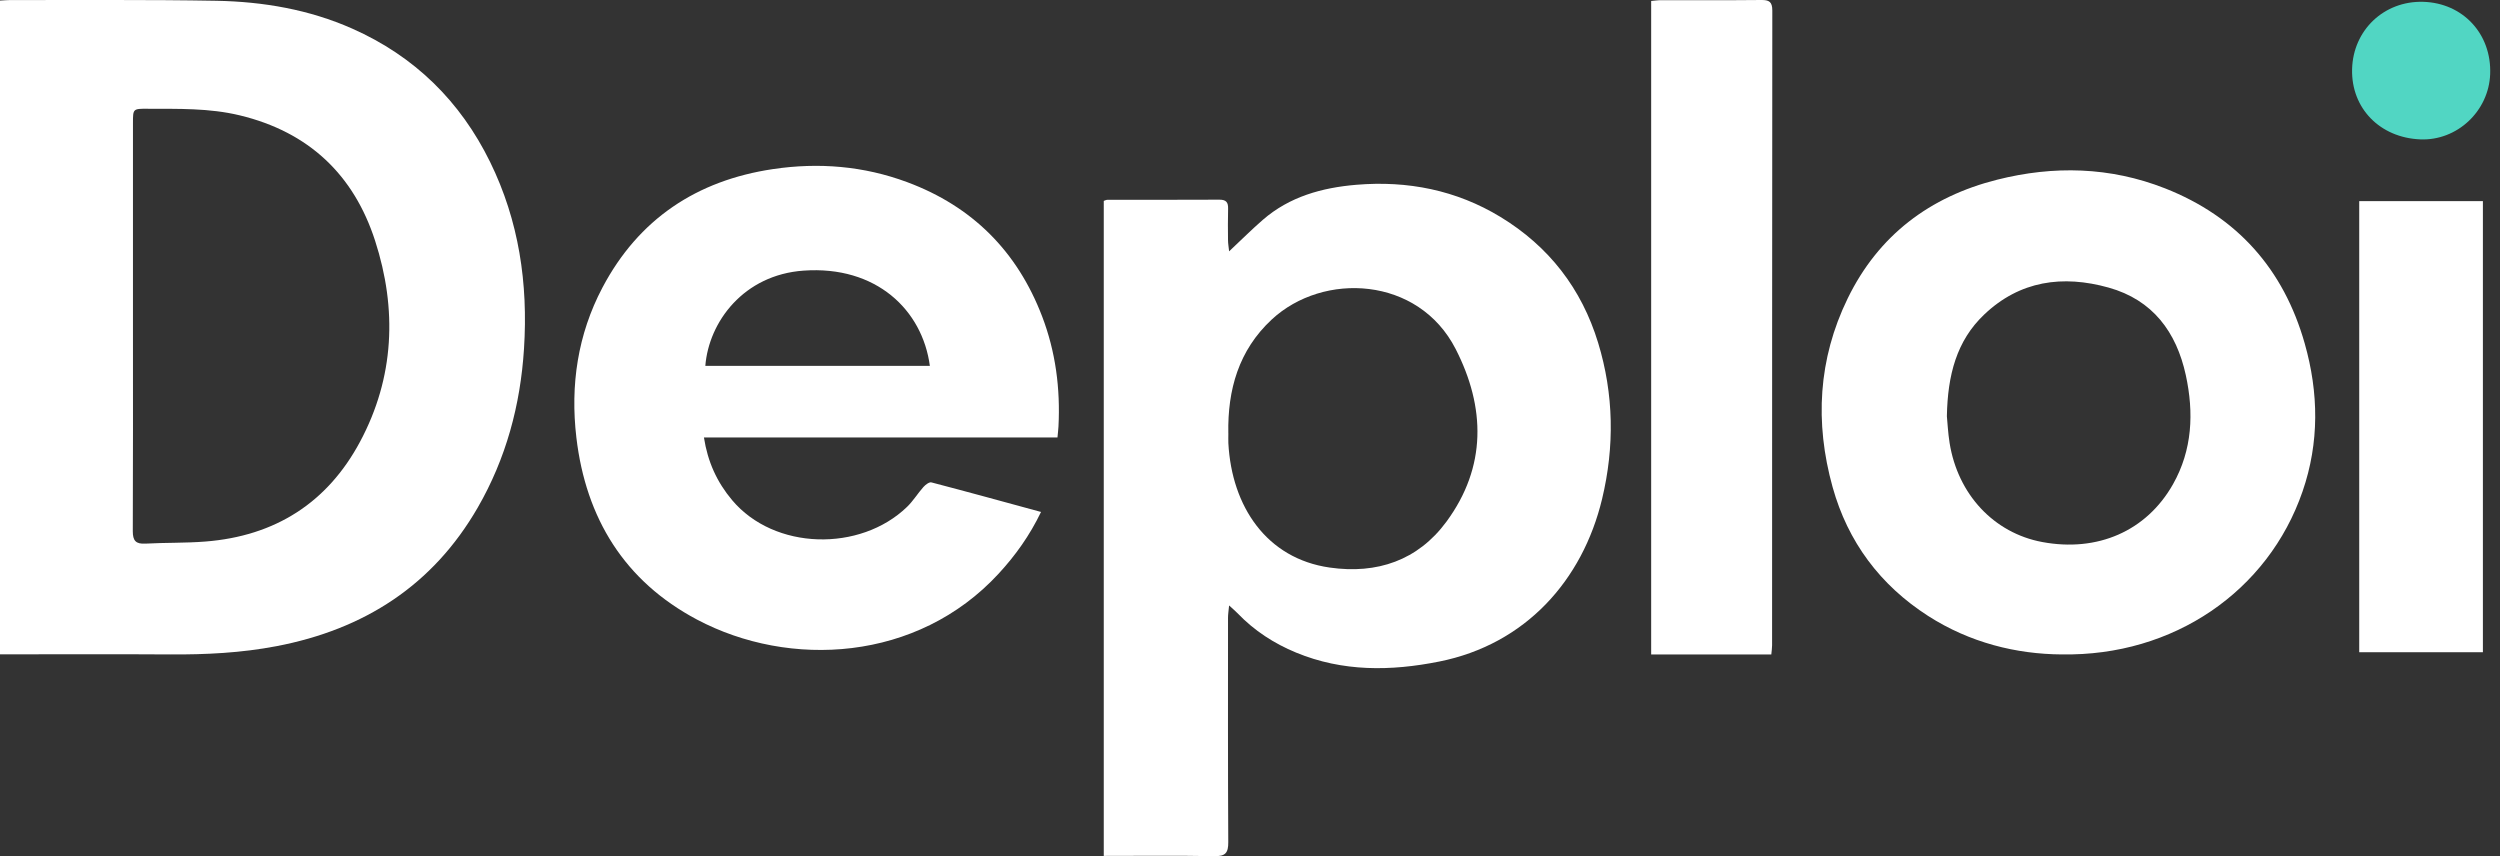
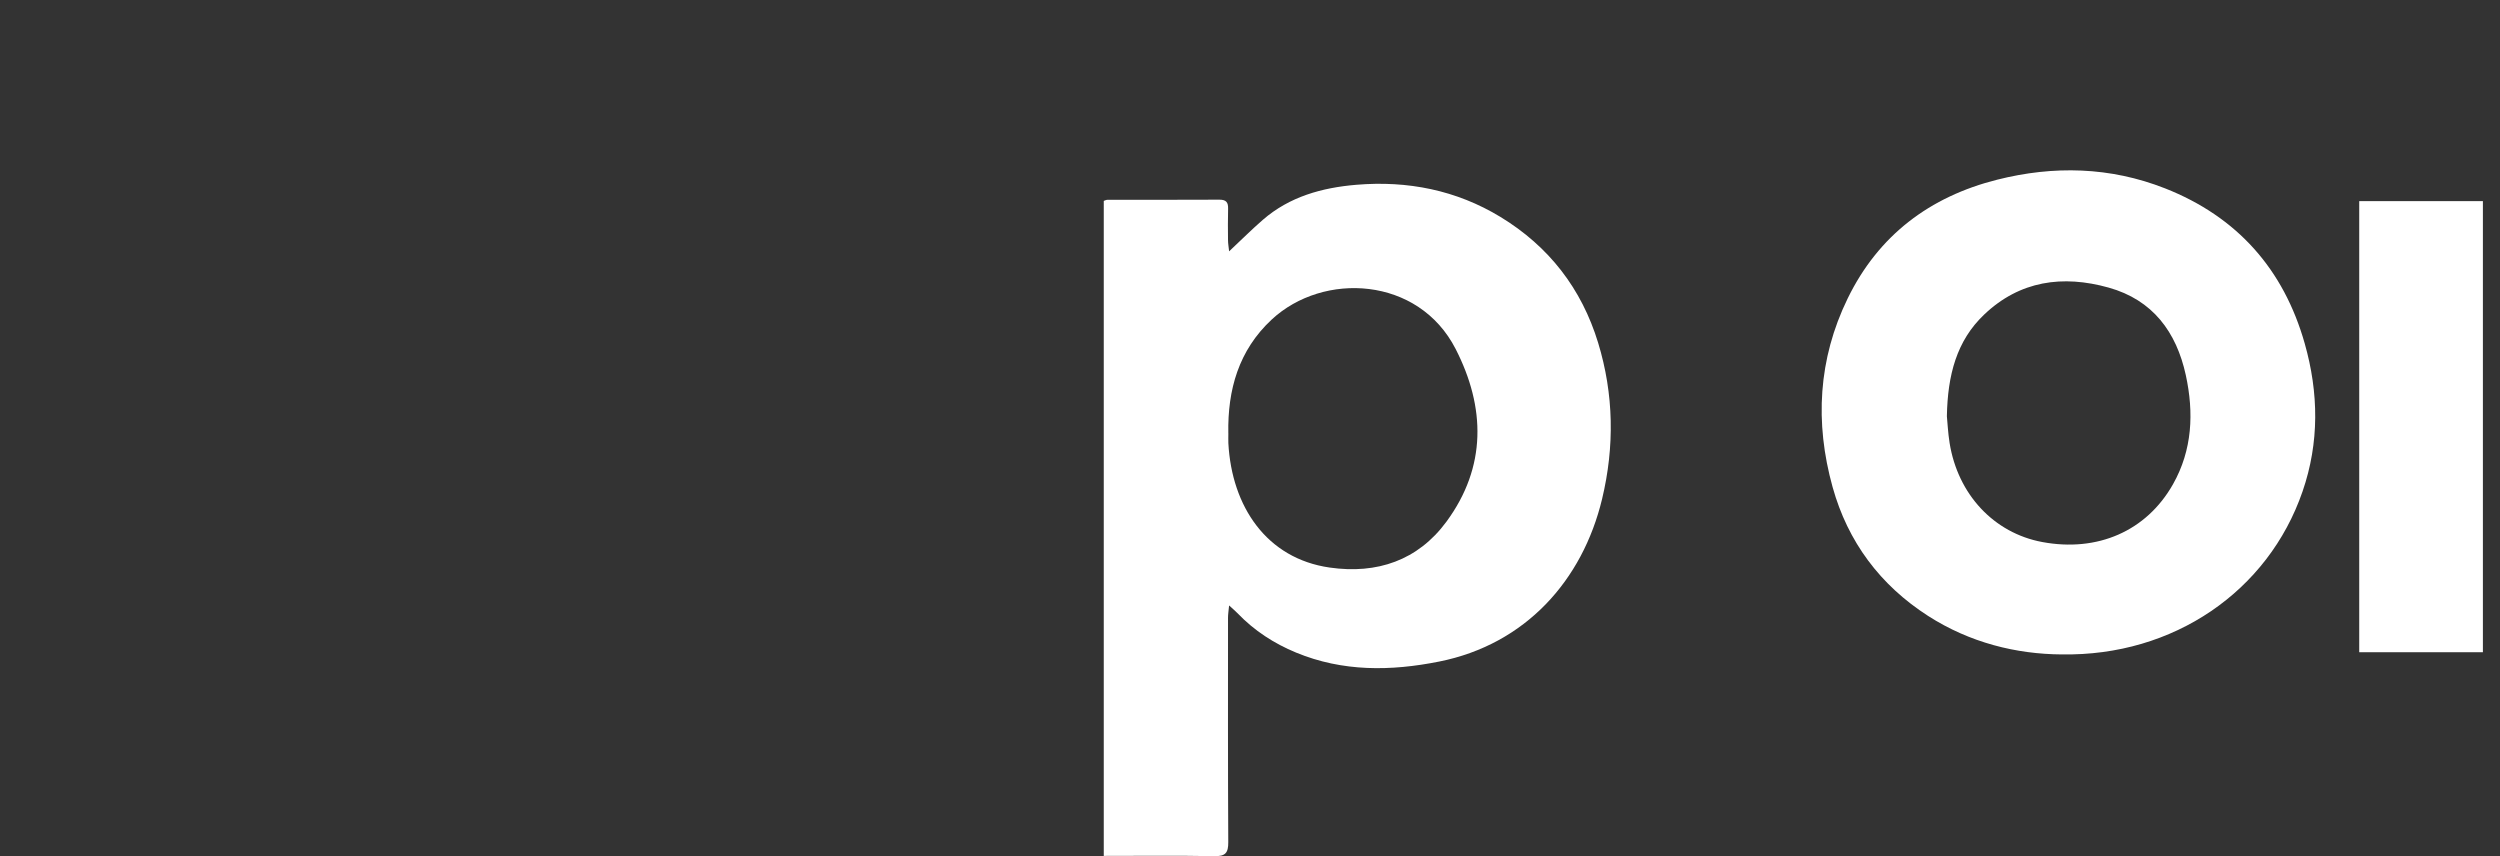
<svg xmlns="http://www.w3.org/2000/svg" width="146" height="50" viewBox="0 0 146 50" fill="none">
  <rect x="0" y="0" width="146" height="50" fill="#333333" stroke="none" />
-   <path d="M0 0.034C0.217 0.024 0.403 0.003 0.592 0.003C4.61 0.011 8.628 -0.027 12.643 0.046C15.374 0.097 18.052 0.555 20.573 1.672C24.213 3.286 26.883 5.913 28.622 9.459C30.309 12.899 30.845 16.558 30.602 20.361C30.393 23.661 29.553 26.779 27.899 29.644C25.28 34.184 21.273 36.755 16.15 37.736C14.093 38.13 12.025 38.232 9.94 38.219C6.647 38.196 3.354 38.214 0 38.214V0.034ZM7.765 19.037C7.765 23.034 7.773 27.027 7.755 31.024C7.755 31.575 7.928 31.779 8.49 31.748C9.656 31.684 10.828 31.718 11.992 31.626C16.053 31.308 19.113 29.372 21.025 25.8C23.039 22.04 23.198 18.054 21.906 14.06C20.66 10.206 18.036 7.709 14.001 6.736C12.216 6.306 10.419 6.36 8.617 6.352C7.767 6.347 7.765 6.352 7.765 7.18C7.765 11.134 7.765 15.087 7.765 19.04V19.037Z" fill="white" />
  <path d="M71.78 35.356C71.749 35.676 71.716 35.874 71.716 36.074C71.716 40.44 71.706 44.809 71.731 49.176C71.736 49.81 71.567 50.013 70.909 50C68.779 49.959 66.646 49.985 64.46 49.985V11.732C64.524 11.711 64.603 11.668 64.68 11.668C66.856 11.666 69.035 11.673 71.211 11.661C71.616 11.658 71.731 11.825 71.721 12.188C71.706 12.799 71.708 13.413 71.716 14.024C71.716 14.219 71.754 14.414 71.78 14.678C72.49 14.014 73.1 13.402 73.751 12.837C75.309 11.483 77.213 10.958 79.215 10.791C82.206 10.54 85.049 11.103 87.624 12.667C90.459 14.391 92.366 16.859 93.33 20.016C94.25 23.03 94.293 26.083 93.563 29.136C92.422 33.891 89.093 37.626 84.049 38.635C81.219 39.2 78.418 39.236 75.696 38.113C74.404 37.58 73.251 36.832 72.282 35.823C72.157 35.691 72.013 35.574 71.78 35.359V35.356ZM71.736 25.31C71.736 25.5 71.729 25.69 71.736 25.878C71.934 29.585 73.971 32.618 77.652 33.145C80.42 33.543 82.808 32.724 84.469 30.47C86.83 27.265 86.753 23.784 85.008 20.378C82.839 16.144 77.283 15.852 74.261 18.667C72.336 20.462 71.688 22.764 71.734 25.308L71.736 25.31Z" fill="white" />
-   <path d="M61.754 25.547H41.11C41.328 26.962 41.868 28.154 42.755 29.207C45.221 32.144 50.236 32.245 52.971 29.602C53.331 29.255 53.594 28.815 53.929 28.44C54.046 28.308 54.269 28.139 54.395 28.172C56.51 28.724 58.619 29.306 60.796 29.898C60.135 31.273 59.298 32.442 58.317 33.505C53.572 38.649 46.099 39.044 40.704 36.183C36.471 33.938 34.215 30.268 33.66 25.552C33.3 22.492 33.738 19.532 35.183 16.794C37.295 12.794 40.684 10.541 45.135 9.876C47.804 9.478 50.436 9.691 52.981 10.638C56.794 12.055 59.41 14.69 60.857 18.469C61.648 20.535 61.929 22.694 61.815 24.904C61.805 25.089 61.782 25.273 61.757 25.544L61.754 25.547ZM54.304 21.368C53.868 18.1 51.168 15.505 46.935 15.804C43.434 16.049 41.394 18.791 41.191 21.368H54.304Z" fill="white" />
  <path d="M120.418 38.219C117.748 38.204 115.034 37.531 112.601 35.97C109.804 34.174 107.913 31.644 107.022 28.44C105.979 24.678 106.179 20.973 107.903 17.432C109.7 13.741 112.703 11.484 116.636 10.494C119.935 9.663 123.228 9.739 126.433 10.998C130.655 12.66 133.367 15.725 134.597 20.064C135.412 22.936 135.455 25.844 134.47 28.698C132.46 34.539 126.919 38.331 120.411 38.217L120.418 38.219ZM113.698 24.311C113.733 24.658 113.761 25.271 113.857 25.872C114.341 28.883 116.447 31.127 119.264 31.654C122.487 32.257 125.352 31.023 126.904 28.278C128.035 26.277 128.129 24.106 127.651 21.907C127.101 19.385 125.717 17.515 123.145 16.796C120.467 16.046 117.953 16.388 115.869 18.377C114.267 19.904 113.741 21.897 113.698 24.311Z" fill="white" />
-   <path d="M103.445 38.22H96.428V0.056C96.612 0.041 96.808 0.01 97.008 0.01C98.956 0.008 100.902 0.021 102.851 0C103.311 -0.005 103.505 0.097 103.503 0.623C103.49 12.977 103.493 25.334 103.49 37.688C103.49 37.854 103.463 38.019 103.445 38.217V38.22Z" fill="white" />
  <path d="M137.779 11.746H145.001V38.09H137.779V11.746Z" fill="white" />
-   <path d="M141.506 0.106C143.833 0.169 145.515 1.98 145.426 4.327C145.344 6.497 143.492 8.227 141.348 8.14C138.985 8.044 137.306 6.32 137.362 4.043C137.418 1.76 139.224 0.045 141.508 0.106H141.506Z" fill="#51D6C3" />
</svg>